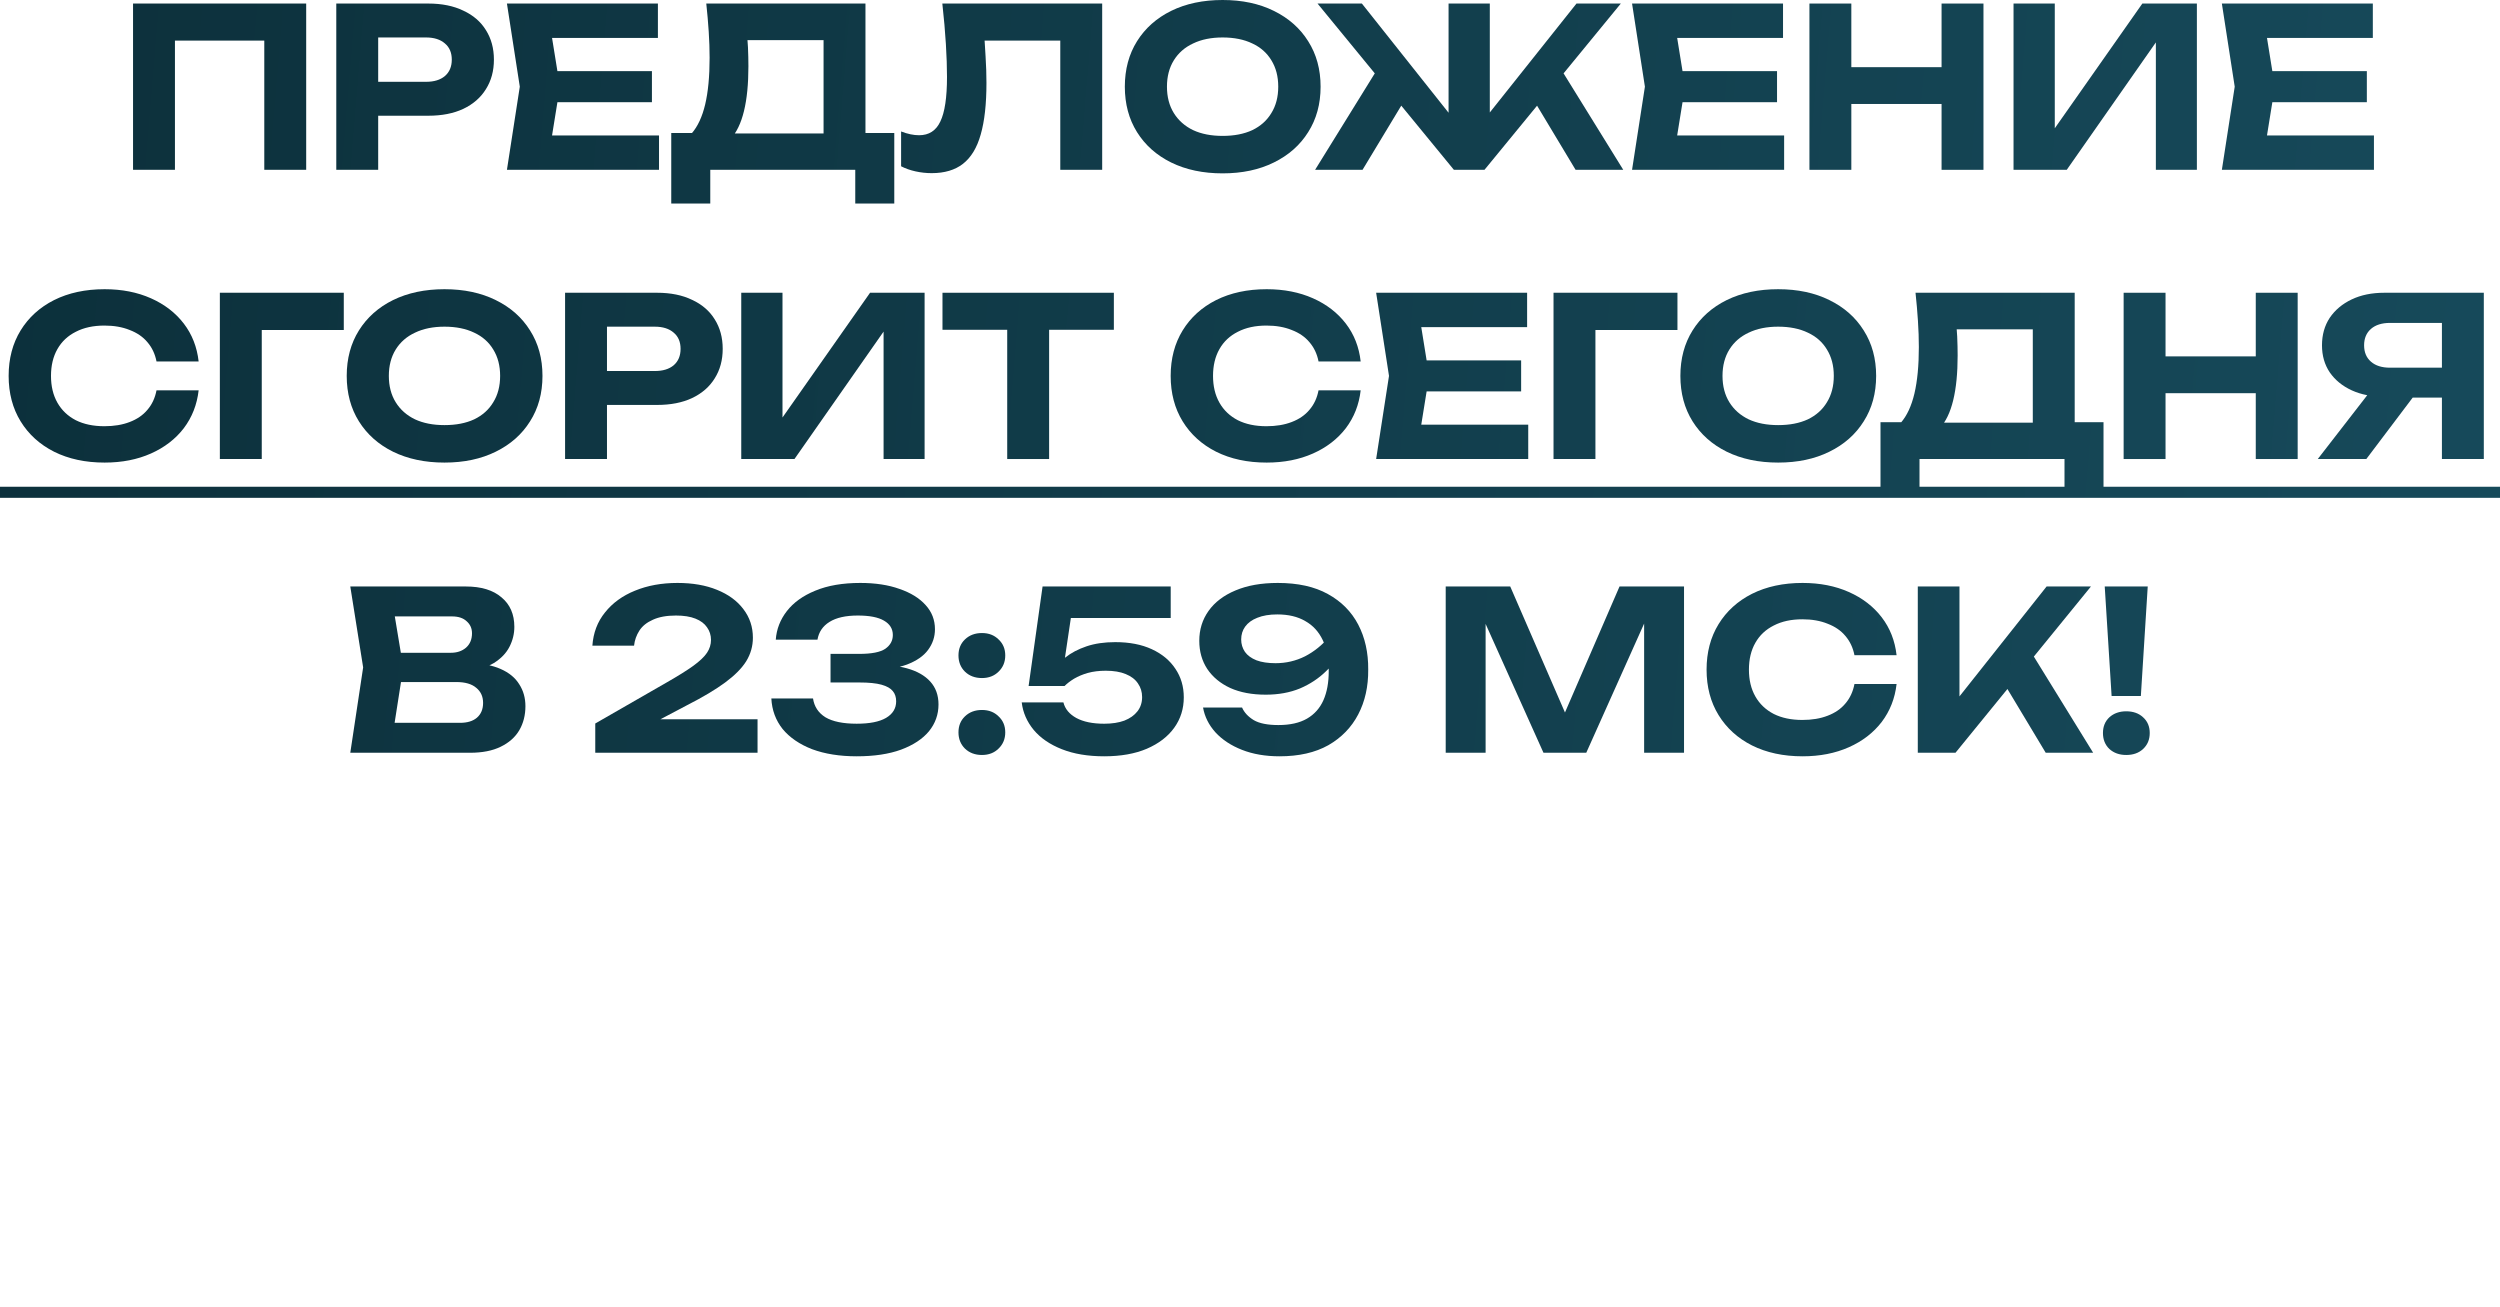
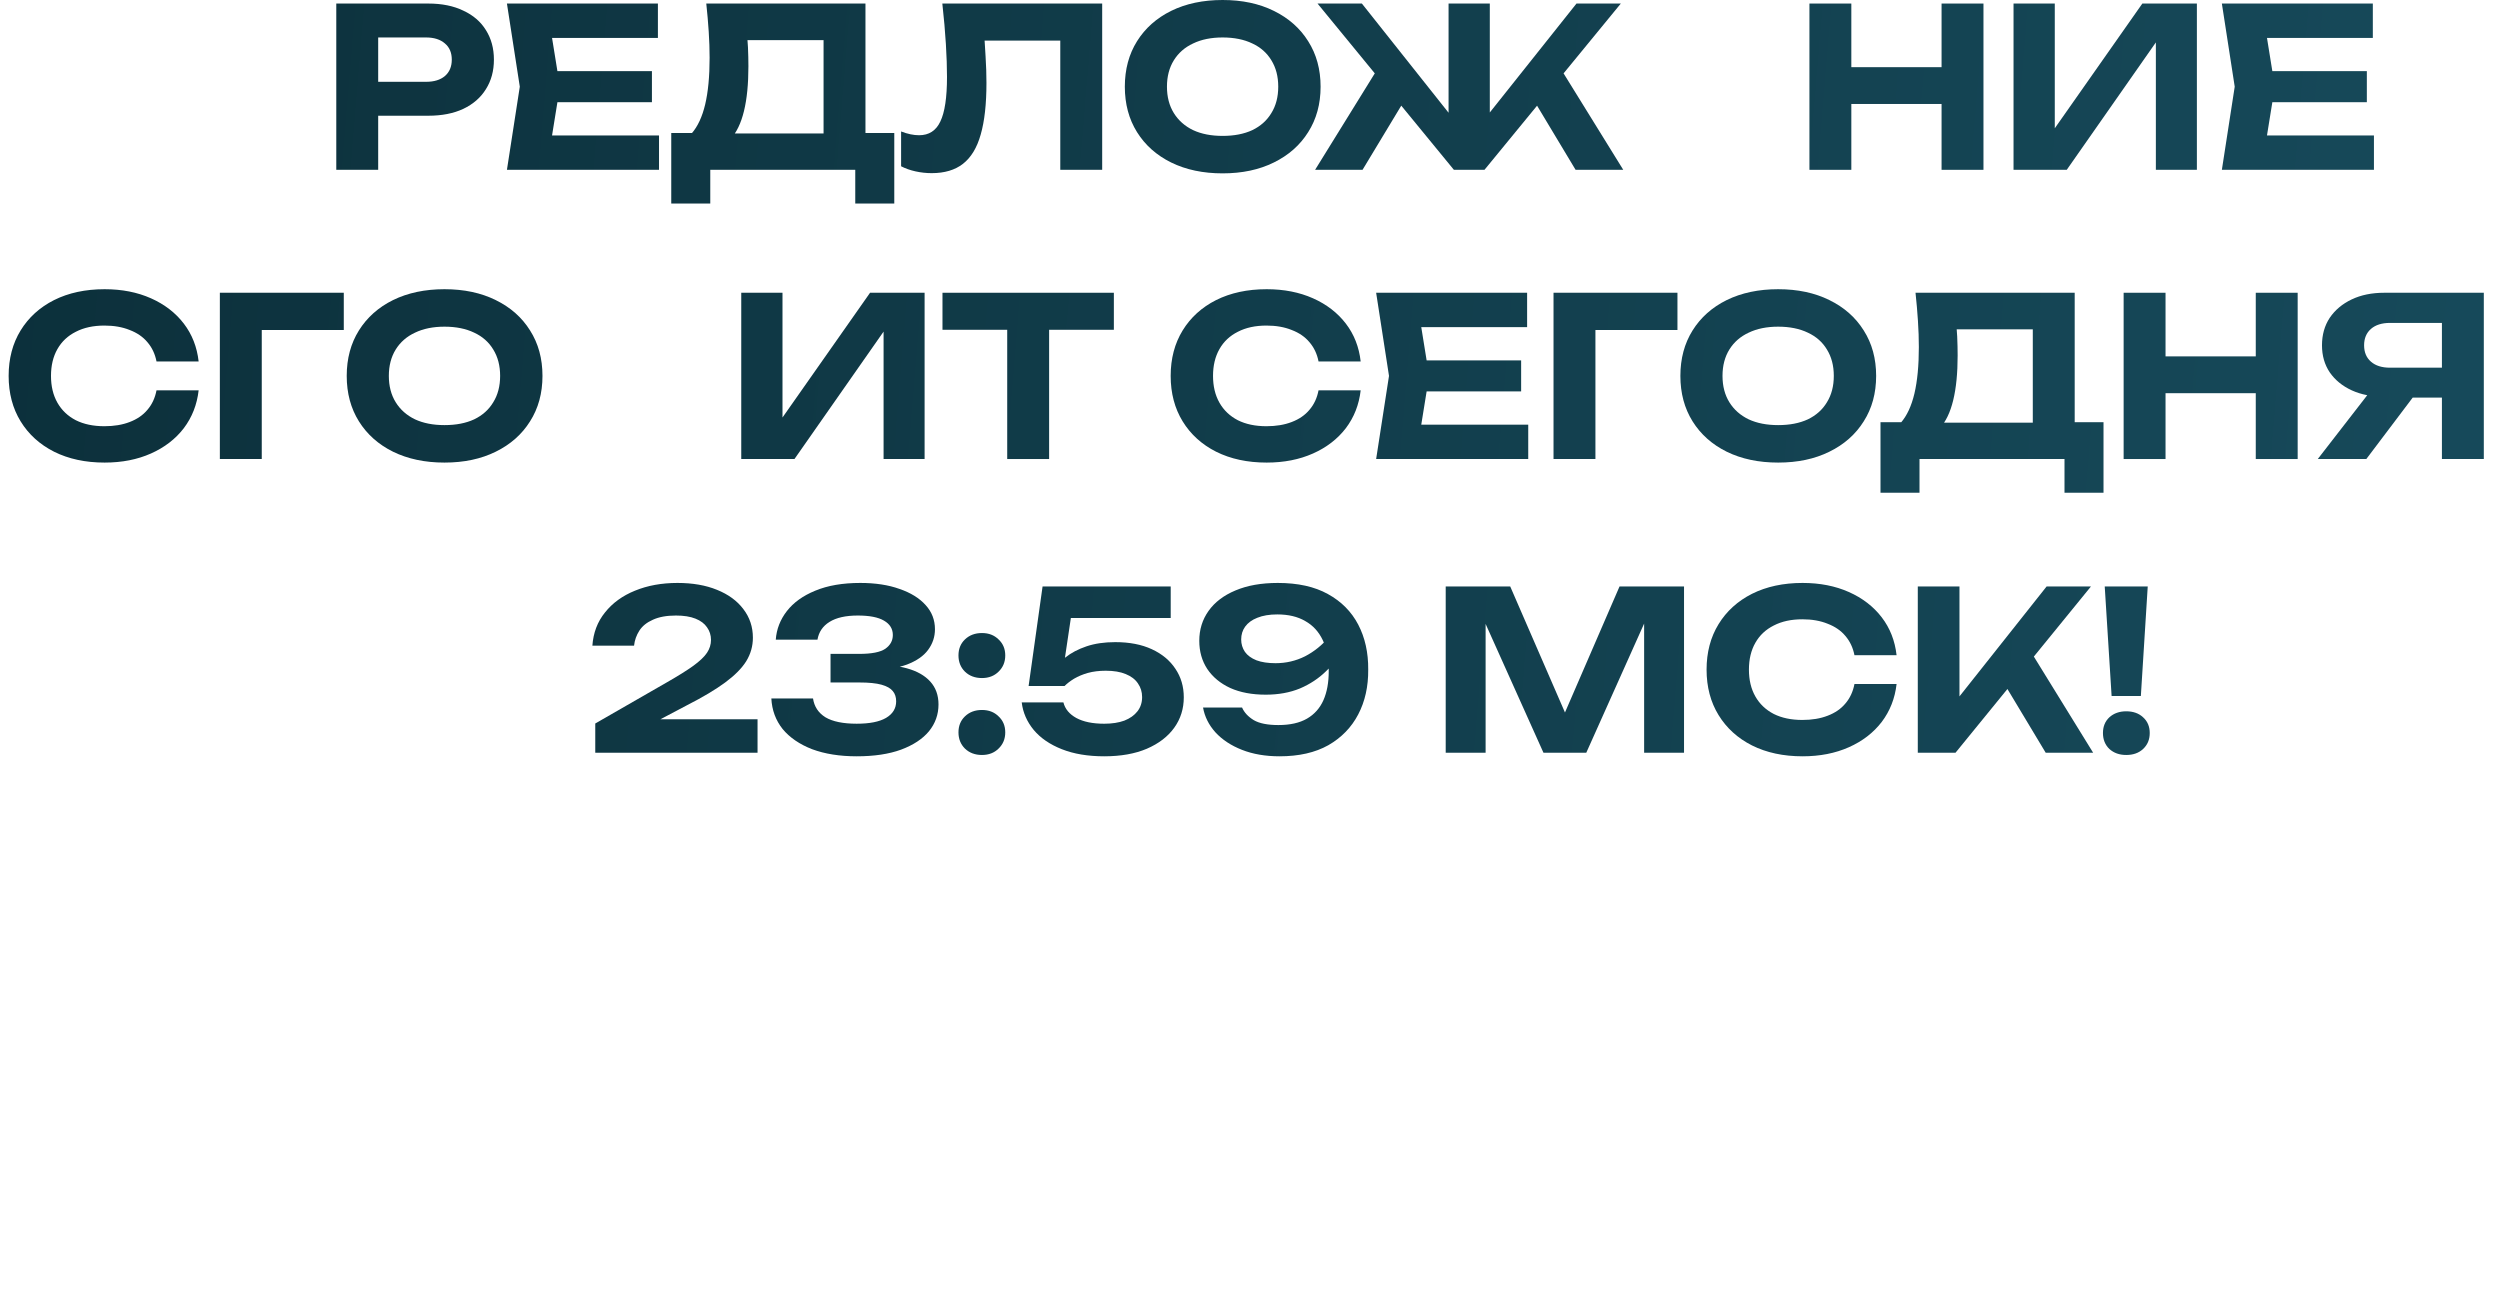
<svg xmlns="http://www.w3.org/2000/svg" viewBox="0 0 320.106 167.365" fill="none">
-   <path d="M0 62.324H320.106V63.743H0V62.324Z" fill="url(#paint0_linear_3_2287)" />
  <path d="M269.494 75.095H275.001L274.121 89.118H270.375L269.494 75.095ZM272.248 96.669C271.377 96.669 270.658 96.414 270.09 95.903C269.542 95.373 269.267 94.691 269.267 93.859C269.267 93.026 269.542 92.354 270.09 91.843C270.658 91.332 271.377 91.077 272.248 91.077C273.138 91.077 273.857 91.332 274.405 91.843C274.973 92.354 275.257 93.026 275.257 93.859C275.257 94.691 274.973 95.373 274.405 95.903C273.857 96.414 273.138 96.669 272.248 96.669Z" fill="url(#paint1_linear_3_2287)" />
  <path d="M245.559 96.385V75.095H250.895V92.07L249.449 90.992L262.052 75.095H267.729L250.385 96.385H245.559ZM255.75 86.081L259.61 82.76L268.013 96.385H261.938L255.75 86.081Z" fill="url(#paint2_linear_3_2287)" />
  <path d="M242.843 87.585C242.634 89.421 241.999 91.039 240.94 92.439C239.88 93.821 238.48 94.899 236.738 95.675C234.998 96.451 233.021 96.839 230.806 96.839C228.346 96.839 226.189 96.376 224.333 95.448C222.498 94.521 221.07 93.225 220.048 91.559C219.026 89.894 218.514 87.954 218.514 85.74C218.514 83.526 219.026 81.586 220.048 79.921C221.07 78.256 222.498 76.959 224.333 76.032C226.189 75.105 228.346 74.641 230.806 74.641C233.021 74.641 234.998 75.029 236.738 75.805C238.48 76.581 239.88 77.659 240.94 79.041C241.999 80.422 242.634 82.04 242.843 83.895H237.449C237.259 82.93 236.872 82.107 236.284 81.425C235.717 80.744 234.961 80.224 234.013 79.864C233.086 79.486 232.008 79.296 230.778 79.296C229.359 79.296 228.138 79.561 227.116 80.091C226.094 80.602 225.308 81.34 224.76 82.305C224.21 83.27 223.937 84.415 223.937 85.74C223.937 87.065 224.21 88.21 224.76 89.175C225.308 90.14 226.094 90.888 227.116 91.417C228.138 91.928 229.359 92.184 230.778 92.184C232.008 92.184 233.086 92.004 234.013 91.644C234.961 91.285 235.717 90.765 236.284 90.083C236.872 89.402 237.259 88.569 237.449 87.585H242.843Z" fill="url(#paint3_linear_3_2287)" />
  <path d="M215.627 75.095V96.385H210.518V76.969L211.768 77.054L203.109 96.385H197.63L188.973 77.111L190.221 76.997V96.385H185.112V75.095H193.373L201.463 93.717H199.305L207.368 75.095H215.627Z" fill="url(#paint4_linear_3_2287)" />
  <path d="M163.834 96.839C162.036 96.839 160.437 96.565 159.036 96.016C157.636 95.467 156.501 94.72 155.63 93.774C154.778 92.827 154.248 91.768 154.04 90.594H159.036C159.32 91.238 159.822 91.777 160.541 92.212C161.26 92.629 162.31 92.837 163.693 92.837C165.187 92.837 166.408 92.562 167.354 92.014C168.3 91.465 169 90.679 169.454 89.657C169.908 88.635 170.135 87.396 170.135 85.939C170.135 84.349 169.881 83.024 169.369 81.965C168.858 80.886 168.11 80.072 167.127 79.523C166.162 78.956 164.97 78.672 163.549 78.672C162.547 78.672 161.695 78.814 160.995 79.098C160.314 79.363 159.793 79.741 159.434 80.233C159.093 80.706 158.924 81.255 158.924 81.88C158.924 82.466 159.084 82.996 159.405 83.469C159.728 83.923 160.22 84.283 160.882 84.548C161.545 84.794 162.357 84.917 163.322 84.917C164.666 84.917 165.924 84.624 167.098 84.037C168.272 83.431 169.312 82.589 170.221 81.51L172.094 82.816C171.527 83.971 170.76 85.011 169.795 85.939C168.849 86.866 167.733 87.604 166.445 88.153C165.158 88.683 163.701 88.948 162.074 88.948C160.314 88.948 158.801 88.664 157.532 88.096C156.263 87.51 155.28 86.696 154.58 85.655C153.898 84.614 153.559 83.412 153.559 82.05C153.559 80.612 153.955 79.334 154.75 78.218C155.545 77.101 156.69 76.231 158.184 75.606C159.699 74.963 161.505 74.641 163.607 74.641C166.181 74.641 168.318 75.114 170.022 76.06C171.744 77.007 173.041 78.312 173.911 79.978C174.781 81.643 175.208 83.564 175.189 85.74C175.208 87.897 174.781 89.809 173.911 91.474C173.041 93.14 171.762 94.455 170.079 95.42C168.395 96.366 166.314 96.839 163.834 96.839Z" fill="url(#paint5_linear_3_2287)" />
  <path d="M133.493 75.095H149.9V79.126H135.111L137.269 78.104L136.076 86.109H134.714C135.13 85.409 135.698 84.766 136.417 84.179C137.155 83.592 138.054 83.119 139.114 82.76C140.174 82.4 141.404 82.22 142.804 82.22C144.621 82.22 146.183 82.523 147.488 83.129C148.794 83.734 149.796 84.567 150.496 85.627C151.217 86.687 151.575 87.907 151.575 89.289C151.575 90.746 151.169 92.042 150.355 93.178C149.542 94.313 148.369 95.212 146.835 95.874C145.321 96.518 143.504 96.839 141.385 96.839C139.303 96.839 137.496 96.537 135.963 95.931C134.43 95.325 133.228 94.502 132.358 93.461C131.487 92.402 130.976 91.228 130.825 89.941H136.162C136.37 90.774 136.919 91.436 137.808 91.929C138.716 92.421 139.909 92.667 141.385 92.667C142.388 92.667 143.249 92.534 143.968 92.269C144.687 91.985 145.246 91.588 145.643 91.077C146.04 90.566 146.239 89.96 146.239 89.26C146.239 88.598 146.059 88.011 145.7 87.5C145.358 86.989 144.839 86.592 144.138 86.308C143.457 86.024 142.605 85.882 141.584 85.882C140.732 85.882 139.965 85.977 139.284 86.166C138.622 86.355 138.035 86.601 137.524 86.904C137.032 87.207 136.625 87.519 136.304 87.841H131.705L133.493 75.095Z" fill="url(#paint6_linear_3_2287)" />
  <path d="M125.734 96.669C124.845 96.669 124.116 96.394 123.549 95.846C123 95.297 122.725 94.606 122.725 93.773C122.725 92.941 123 92.26 123.549 91.73C124.116 91.181 124.845 90.906 125.734 90.906C126.605 90.906 127.314 91.181 127.863 91.73C128.431 92.26 128.715 92.941 128.715 93.773C128.715 94.606 128.431 95.297 127.863 95.846C127.314 96.394 126.605 96.669 125.734 96.669ZM125.734 86.819C124.845 86.819 124.116 86.544 123.549 85.996C123 85.447 122.725 84.756 122.725 83.923C122.725 83.091 123 82.409 123.549 81.879C124.116 81.331 124.845 81.056 125.734 81.056C126.605 81.056 127.314 81.331 127.863 81.879C128.431 82.409 128.715 83.091 128.715 83.923C128.715 84.756 128.431 85.447 127.863 85.996C127.314 86.544 126.605 86.819 125.734 86.819Z" fill="url(#paint7_linear_3_2287)" />
  <path d="M99.332 81.908C99.427 80.564 99.9 79.344 100.752 78.246C101.603 77.148 102.814 76.278 104.385 75.634C105.975 74.972 107.896 74.641 110.148 74.641C112.078 74.641 113.753 74.896 115.172 75.407C116.61 75.899 117.727 76.59 118.522 77.48C119.317 78.35 119.714 79.381 119.714 80.574C119.714 81.539 119.421 82.419 118.834 83.214C118.266 83.99 117.367 84.614 116.137 85.087C114.907 85.541 113.336 85.759 111.425 85.74V85.172C113.242 85.078 114.803 85.21 116.109 85.57C117.415 85.929 118.418 86.497 119.118 87.273C119.818 88.049 120.168 89.023 120.168 90.197C120.168 91.484 119.761 92.629 118.948 93.632C118.134 94.616 116.942 95.401 115.371 95.988C113.819 96.555 111.927 96.839 109.694 96.839C107.517 96.839 105.615 96.536 103.988 95.931C102.379 95.306 101.121 94.445 100.212 93.348C99.323 92.231 98.84 90.925 98.765 89.43H104.101C104.253 90.471 104.783 91.275 105.691 91.843C106.618 92.392 107.952 92.666 109.694 92.666C111.34 92.666 112.589 92.42 113.44 91.928C114.311 91.417 114.746 90.708 114.746 89.799C114.746 89.269 114.604 88.834 114.321 88.494C114.037 88.134 113.554 87.86 112.873 87.67C112.191 87.481 111.245 87.386 110.034 87.386H106.344V83.725H110.034C111.605 83.725 112.712 83.507 113.355 83.072C113.999 82.618 114.321 82.031 114.321 81.312C114.321 80.517 113.942 79.902 113.185 79.467C112.447 79.031 111.331 78.814 109.835 78.814C108.284 78.814 107.072 79.088 106.202 79.637C105.35 80.167 104.839 80.924 104.669 81.908H99.332Z" fill="url(#paint8_linear_3_2287)" />
  <path d="M75.85 82.674C75.963 81.028 76.503 79.609 77.468 78.416C78.433 77.205 79.71 76.278 81.3 75.634C82.909 74.972 84.725 74.641 86.75 74.641C88.68 74.641 90.365 74.934 91.803 75.521C93.26 76.108 94.386 76.931 95.181 77.991C95.995 79.05 96.402 80.271 96.402 81.652C96.402 82.731 96.118 83.734 95.55 84.661C94.982 85.57 94.083 86.478 92.853 87.386C91.623 88.295 90.005 89.26 87.999 90.282L81.868 93.518L81.555 92.099H96.998V96.385H76.219V92.638L85.359 87.386C86.816 86.554 87.952 85.844 88.766 85.258C89.598 84.652 90.185 84.094 90.526 83.583C90.866 83.072 91.037 82.523 91.037 81.936C91.037 81.331 90.866 80.791 90.526 80.318C90.204 79.845 89.712 79.476 89.049 79.211C88.387 78.946 87.555 78.814 86.551 78.814C85.359 78.814 84.375 78.994 83.599 79.353C82.823 79.694 82.246 80.157 81.868 80.744C81.489 81.331 81.262 81.974 81.186 82.674H75.85Z" fill="url(#paint9_linear_3_2287)" />
-   <path d="M59.556 85.939L60.01 84.889C61.676 84.926 63.038 85.182 64.098 85.655C65.177 86.128 65.972 86.781 66.483 87.614C67.013 88.427 67.277 89.364 67.277 90.424C67.277 91.578 67.013 92.61 66.483 93.518C65.953 94.408 65.158 95.108 64.098 95.619C63.057 96.13 61.752 96.385 60.181 96.385H44.852L46.498 85.456L44.852 75.095H59.641C61.61 75.095 63.133 75.559 64.212 76.486C65.309 77.394 65.858 78.653 65.858 80.262C65.858 81.151 65.65 82.003 65.234 82.816C64.817 83.63 64.155 84.321 63.247 84.889C62.338 85.437 61.108 85.788 59.556 85.939ZM50.132 95.079L48.088 92.553H58.903C59.831 92.553 60.55 92.335 61.061 91.9C61.591 91.446 61.856 90.812 61.856 89.998C61.856 89.184 61.562 88.541 60.976 88.068C60.408 87.576 59.556 87.33 58.421 87.33H49.564V83.583H57.74C58.515 83.583 59.159 83.365 59.67 82.93C60.181 82.476 60.436 81.861 60.436 81.085C60.436 80.46 60.209 79.949 59.755 79.552C59.32 79.136 58.695 78.927 57.882 78.927H48.116L50.132 76.401L51.636 85.456L50.132 95.079Z" fill="url(#paint10_linear_3_2287)" />
  <path d="M314.344 47.08V50.912H305.318L305.289 50.799C303.699 50.799 302.307 50.524 301.116 49.976C299.924 49.427 298.986 48.66 298.305 47.676C297.643 46.692 297.313 45.538 297.313 44.213C297.313 42.87 297.643 41.696 298.305 40.693C298.986 39.69 299.924 38.905 301.116 38.337C302.307 37.769 303.699 37.485 305.289 37.485H318.034V58.775H312.669V38.933L315.083 41.346H306.026C304.986 41.346 304.172 41.602 303.586 42.112C302.999 42.623 302.705 43.324 302.705 44.213C302.705 45.103 302.999 45.803 303.586 46.314C304.172 46.825 304.986 47.08 306.026 47.08H314.344ZM310.512 48.812L302.989 58.775H296.773L304.495 48.812H310.512Z" fill="url(#paint11_linear_3_2287)" />
  <path d="M271.915 37.485H277.28V58.775H271.915V37.485ZM288.834 37.485H294.199V58.775H288.834V37.485ZM274.897 45.632H291.104V50.345H274.897V45.632Z" fill="url(#paint12_linear_3_2287)" />
  <path d="M240.783 63.09V54.063H245.04L246.998 54.12H262.072L263.378 54.063H269.339V63.09H264.343V58.775H245.778V63.09H240.783ZM245.267 37.485H265.649V57.186H260.284V39.728L262.697 42.169H248.134L250.348 40.381C250.481 41.308 250.565 42.207 250.604 43.078C250.642 43.929 250.661 44.743 250.661 45.519C250.661 47.79 250.471 49.701 250.092 51.253C249.715 52.805 249.146 53.988 248.39 54.801C247.652 55.596 246.734 55.994 245.636 55.994L243.394 54.12C244.169 53.231 244.746 51.991 245.125 50.401C245.504 48.793 245.694 46.806 245.694 44.44C245.694 43.361 245.655 42.245 245.579 41.091C245.504 39.917 245.4 38.716 245.267 37.485Z" fill="url(#paint13_linear_3_2287)" />
  <path d="M227.679 59.23C225.181 59.23 222.985 58.766 221.093 57.839C219.22 56.911 217.762 55.615 216.722 53.95C215.681 52.284 215.16 50.345 215.16 48.13C215.16 45.916 215.681 43.976 216.722 42.311C217.762 40.646 219.22 39.349 221.093 38.422C222.985 37.495 225.181 37.031 227.679 37.031C230.177 37.031 232.363 37.495 234.236 38.422C236.129 39.349 237.595 40.646 238.636 42.311C239.697 43.976 240.226 45.916 240.226 48.13C240.226 50.345 239.697 52.284 238.636 53.95C237.595 55.615 236.129 56.911 234.236 57.839C232.363 58.766 230.177 59.23 227.679 59.23ZM227.679 54.432C229.155 54.432 230.423 54.186 231.483 53.694C232.542 53.183 233.357 52.455 233.924 51.508C234.511 50.562 234.805 49.436 234.805 48.13C234.805 46.824 234.511 45.699 233.924 44.752C233.357 43.806 232.542 43.087 231.483 42.595C230.423 42.084 229.155 41.828 227.679 41.828C226.223 41.828 224.963 42.084 223.904 42.595C222.844 43.087 222.021 43.806 221.433 44.752C220.847 45.699 220.554 46.824 220.554 48.13C220.554 49.436 220.847 50.562 221.433 51.508C222.021 52.455 222.844 53.183 223.904 53.694C224.963 54.186 226.223 54.432 227.679 54.432Z" fill="url(#paint14_linear_3_2287)" />
  <path d="M214.785 37.485V42.254H201.87L204.282 39.842V58.775H198.917V37.485H214.785Z" fill="url(#paint15_linear_3_2287)" />
  <path d="M194.77 46.143V50.118H179.355V46.143H194.77ZM182.989 48.131L181.57 56.93L179.328 54.376H195.679V58.775H176.205L177.851 48.131L176.205 37.485H195.535V41.885H179.328L181.57 39.331L182.989 48.131Z" fill="url(#paint16_linear_3_2287)" />
  <path d="M174.224 49.976C174.016 51.811 173.383 53.429 172.322 54.83C171.262 56.211 169.862 57.29 168.12 58.066C166.38 58.842 164.403 59.23 162.188 59.23C159.728 59.23 157.571 58.766 155.715 57.839C153.88 56.911 152.452 55.615 151.429 53.95C150.408 52.284 149.896 50.345 149.896 48.13C149.896 45.916 150.408 43.976 151.429 42.311C152.452 40.646 153.88 39.349 155.715 38.422C157.571 37.495 159.728 37.031 162.188 37.031C164.403 37.031 166.38 37.419 168.12 38.195C169.862 38.971 171.262 40.05 172.322 41.431C173.383 42.813 174.016 44.431 174.224 46.285H168.83C168.641 45.32 168.253 44.497 167.666 43.816C167.099 43.134 166.343 42.614 165.395 42.254C164.468 41.876 163.39 41.687 162.159 41.687C160.74 41.687 159.519 41.951 158.498 42.481C157.476 42.992 156.69 43.73 156.142 44.696C155.592 45.661 155.319 46.806 155.319 48.13C155.319 49.455 155.592 50.6 156.142 51.565C156.69 52.53 157.476 53.278 158.498 53.808C159.519 54.319 160.74 54.574 162.159 54.574C163.39 54.574 164.468 54.394 165.395 54.035C166.343 53.675 167.099 53.155 167.666 52.473C168.253 51.792 168.641 50.96 168.83 49.976H174.224Z" fill="url(#paint17_linear_3_2287)" />
  <path d="M128.966 39.87H134.332V58.775H128.966V39.87ZM120.678 37.485H142.621V42.226H120.678V37.485Z" fill="url(#paint18_linear_3_2287)" />
  <path d="M94.912 58.775V37.485H100.192V55.994L98.631 55.681L111.405 37.485H118.388V58.775H113.136V39.955L114.669 40.267L101.725 58.775H94.912Z" fill="url(#paint19_linear_3_2287)" />
-   <path d="M84.134 37.485C85.875 37.485 87.37 37.788 88.619 38.394C89.887 38.981 90.852 39.813 91.515 40.892C92.196 41.971 92.537 43.229 92.537 44.667C92.537 46.106 92.196 47.364 91.515 48.443C90.852 49.521 89.887 50.364 88.619 50.969C87.37 51.556 85.875 51.849 84.134 51.849H74.823V47.506H83.85C84.872 47.506 85.677 47.26 86.263 46.768C86.85 46.257 87.143 45.557 87.143 44.667C87.143 43.778 86.85 43.087 86.263 42.595C85.677 42.084 84.872 41.829 83.85 41.829H75.306L77.719 39.331V58.775H72.354V37.485H84.134Z" fill="url(#paint20_linear_3_2287)" />
  <path d="M56.913 59.23C54.415 59.23 52.22 58.766 50.327 57.839C48.454 56.911 46.997 55.615 45.956 53.95C44.915 52.284 44.395 50.345 44.395 48.13C44.395 45.916 44.915 43.976 45.956 42.311C46.997 40.646 48.454 39.349 50.327 38.422C52.22 37.495 54.415 37.031 56.913 37.031C59.411 37.031 61.597 37.495 63.47 38.422C65.363 39.349 66.829 40.646 67.87 42.311C68.93 43.976 69.46 45.916 69.46 48.13C69.46 50.345 68.93 52.284 67.87 53.95C66.829 55.615 65.363 56.911 63.47 57.839C61.597 58.766 59.411 59.23 56.913 59.23ZM56.913 54.432C58.389 54.432 59.657 54.186 60.717 53.694C61.777 53.183 62.59 52.455 63.158 51.508C63.745 50.562 64.038 49.436 64.038 48.13C64.038 46.824 63.745 45.699 63.158 44.752C62.59 43.806 61.777 43.087 60.717 42.595C59.657 42.084 58.389 41.828 56.913 41.828C55.456 41.828 54.198 42.084 53.138 42.595C52.078 43.087 51.255 43.806 50.668 44.752C50.081 45.699 49.788 46.824 49.788 48.13C49.788 49.436 50.081 50.562 50.668 51.508C51.255 52.455 52.078 53.183 53.138 53.694C54.198 54.186 55.456 54.432 56.913 54.432Z" fill="url(#paint21_linear_3_2287)" />
  <path d="M44.019 37.485V42.254H31.104L33.516 39.842V58.775H28.151V37.485H44.019Z" fill="url(#paint22_linear_3_2287)" />
  <path d="M25.435 49.976C25.226 51.811 24.592 53.429 23.533 54.83C22.473 56.211 21.072 57.29 19.331 58.066C17.59 58.842 15.613 59.23 13.399 59.23C10.938 59.23 8.781 58.766 6.926 57.839C5.091 56.911 3.662 55.615 2.64 53.95C1.618 52.284 1.107 50.345 1.107 48.13C1.107 45.916 1.618 43.976 2.64 42.311C3.662 40.646 5.091 39.349 6.926 38.422C8.781 37.495 10.938 37.031 13.399 37.031C15.613 37.031 17.59 37.419 19.331 38.195C21.072 38.971 22.473 40.05 23.533 41.431C24.592 42.813 25.226 44.431 25.435 46.285H20.041C19.852 45.32 19.464 44.497 18.877 43.816C18.309 43.134 17.552 42.614 16.606 42.254C15.679 41.876 14.6 41.687 13.37 41.687C11.951 41.687 10.73 41.951 9.708 42.481C8.686 42.992 7.901 43.73 7.352 44.696C6.803 45.661 6.529 46.806 6.529 48.13C6.529 49.455 6.803 50.6 7.352 51.565C7.901 52.53 8.686 53.278 9.708 53.808C10.73 54.319 11.951 54.574 13.37 54.574C14.6 54.574 15.679 54.394 16.606 54.035C17.552 53.675 18.309 53.155 18.877 52.473C19.464 51.792 19.852 50.96 20.041 49.976H25.435Z" fill="url(#paint23_linear_3_2287)" />
  <path d="M303.057 9.112V13.086H287.643V9.112H303.057ZM291.277 11.099L289.858 19.899L287.614 17.344H303.965V21.744H284.493L286.139 11.099L284.493 0.454H303.823V4.854H287.614L289.858 2.299L291.277 11.099Z" fill="url(#paint24_linear_3_2287)" />
  <path d="M257.818 21.744V0.454H263.099V18.962L261.537 18.65L274.311 0.454H281.294V21.744H276.042V2.924L277.576 3.236L264.631 21.744H257.818Z" fill="url(#paint25_linear_3_2287)" />
  <path d="M231.684 0.454H237.049V21.744H231.684V0.454ZM248.603 0.454H253.968V21.744H248.603V0.454ZM234.664 8.601H250.873V13.313H234.664V8.601Z" fill="url(#paint26_linear_3_2287)" />
-   <path d="M227.536 9.112V13.086H212.122V9.112H227.536ZM215.756 11.099L214.337 19.899L212.093 17.344H228.444V21.744H208.972L210.618 11.099L208.972 0.454H228.303V4.854H212.093L214.337 2.299L215.756 11.099Z" fill="url(#paint27_linear_3_2287)" />
  <path d="M168.388 21.744L176.819 8.119L180.68 11.44L174.463 21.744H168.388ZM201.742 21.744L195.554 11.44L199.415 8.119L207.846 21.744H201.742ZM190.758 16.833L189.253 16.294L201.857 0.454H207.534L190.076 21.744H186.159L168.7 0.454H174.378L186.953 16.294L185.478 16.833V0.454H190.758V16.833Z" fill="url(#paint28_linear_3_2287)" />
  <path d="M156.546 22.198C154.047 22.198 151.852 21.735 149.96 20.807C148.085 19.88 146.628 18.584 145.587 16.918C144.547 15.253 144.026 13.313 144.026 11.099C144.026 8.885 144.547 6.945 145.587 5.28C146.628 3.615 148.085 2.318 149.96 1.391C151.852 0.464 154.047 0 156.546 0C159.042 0 161.229 0.464 163.102 1.391C164.994 2.318 166.461 3.615 167.503 5.28C168.561 6.945 169.092 8.885 169.092 11.099C169.092 13.313 168.561 15.253 167.503 16.918C166.461 18.584 164.994 19.88 163.102 20.807C161.229 21.735 159.042 22.198 156.546 22.198ZM156.546 17.401C158.021 17.401 159.289 17.155 160.348 16.663C161.409 16.152 162.221 15.423 162.79 14.477C163.377 13.531 163.669 12.405 163.669 11.099C163.669 9.793 163.377 8.667 162.79 7.721C162.221 6.775 161.409 6.056 160.348 5.564C159.289 5.053 158.021 4.797 156.546 4.797C155.087 4.797 153.829 5.053 152.769 5.564C151.71 6.056 150.887 6.775 150.3 7.721C149.714 8.667 149.42 9.793 149.42 11.099C149.42 12.405 149.714 13.531 150.3 14.477C150.887 15.423 151.71 16.152 152.769 16.663C153.829 17.155 155.087 17.401 156.546 17.401Z" fill="url(#paint29_linear_3_2287)" />
  <path d="M120.659 0.454H141.126V21.744H135.761V2.782L138.174 5.195H123.64L125.911 3.407C126.043 4.731 126.138 5.999 126.195 7.21C126.27 8.403 126.308 9.538 126.308 10.617C126.308 13.323 126.062 15.528 125.57 17.231C125.097 18.915 124.34 20.164 123.299 20.978C122.277 21.773 120.943 22.17 119.297 22.17C118.597 22.17 117.906 22.094 117.225 21.943C116.543 21.792 115.928 21.574 115.379 21.29V16.833C116.212 17.155 116.979 17.316 117.679 17.316C118.947 17.316 119.855 16.729 120.404 15.556C120.972 14.383 121.256 12.481 121.256 9.85C121.256 8.601 121.208 7.201 121.114 5.649C121.019 4.078 120.868 2.347 120.659 0.454Z" fill="url(#paint30_linear_3_2287)" />
  <path d="M85.949 26.059V17.032H90.207L92.166 17.089H107.239L108.545 17.032H114.506V26.059H109.51V21.744H90.945V26.059H85.949ZM90.434 0.454H110.816V20.155H105.451V2.697L107.864 5.138H93.302L95.516 3.35C95.648 4.277 95.733 5.176 95.771 6.046C95.809 6.898 95.828 7.712 95.828 8.488C95.828 10.759 95.639 12.67 95.26 14.222C94.882 15.774 94.314 16.956 93.557 17.77C92.819 18.565 91.901 18.962 90.803 18.962L88.561 17.089C89.337 16.199 89.914 14.96 90.293 13.37C90.671 11.762 90.86 9.775 90.86 7.409C90.86 6.33 90.822 5.214 90.747 4.059C90.671 2.886 90.567 1.684 90.434 0.454Z" fill="url(#paint31_linear_3_2287)" />
  <path d="M83.474 9.112V13.086H68.06V9.112H83.474ZM71.693 11.099L70.274 19.899L68.032 17.344H84.382V21.744H64.909L66.556 11.099L64.909 0.454H84.24V4.854H68.032L70.274 2.299L71.693 11.099Z" fill="url(#paint32_linear_3_2287)" />
  <path d="M54.839 0.454C56.58 0.454 58.075 0.757 59.324 1.363C60.592 1.949 61.557 2.782 62.22 3.861C62.901 4.939 63.242 6.198 63.242 7.636C63.242 9.074 62.901 10.333 62.22 11.412C61.557 12.49 60.592 13.332 59.324 13.938C58.075 14.525 56.58 14.818 54.839 14.818H45.528V10.475H54.555C55.577 10.475 56.382 10.229 56.968 9.737C57.555 9.226 57.848 8.526 57.848 7.636C57.848 6.747 57.555 6.056 56.968 5.564C56.382 5.053 55.577 4.797 54.555 4.797H46.011L48.424 2.299V21.744H43.059V0.454H54.839Z" fill="url(#paint33_linear_3_2287)" />
-   <path d="M39.205 0.454V21.744H33.84V2.782L36.281 5.195H19.987L22.4 2.782V21.744H17.035V0.454H39.205Z" fill="url(#paint34_linear_3_2287)" />
  <defs>
    <linearGradient id="paint0_linear_3_2287" x1="-127.578" y1="36.856" x2="2374.19" y2="245.159" gradientUnits="userSpaceOnUse">
      <stop stop-color="#08262F" />
      <stop offset="0.21" stop-color="#195062" />
      <stop offset="0.445" stop-color="#08262F" />
      <stop offset="0.683" stop-color="#02485E" />
      <stop offset="1" stop-color="#08262F" />
    </linearGradient>
    <linearGradient id="paint1_linear_3_2287" x1="-127.578" y1="36.858" x2="2374.19" y2="245.16" gradientUnits="userSpaceOnUse">
      <stop stop-color="#08262F" />
      <stop offset="0.21" stop-color="#195062" />
      <stop offset="0.445" stop-color="#08262F" />
      <stop offset="0.683" stop-color="#02485E" />
      <stop offset="1" stop-color="#08262F" />
    </linearGradient>
    <linearGradient id="paint2_linear_3_2287" x1="-127.578" y1="36.858" x2="2374.19" y2="245.16" gradientUnits="userSpaceOnUse">
      <stop stop-color="#08262F" />
      <stop offset="0.21" stop-color="#195062" />
      <stop offset="0.445" stop-color="#08262F" />
      <stop offset="0.683" stop-color="#02485E" />
      <stop offset="1" stop-color="#08262F" />
    </linearGradient>
    <linearGradient id="paint3_linear_3_2287" x1="-127.578" y1="36.857" x2="2374.19" y2="245.16" gradientUnits="userSpaceOnUse">
      <stop stop-color="#08262F" />
      <stop offset="0.21" stop-color="#195062" />
      <stop offset="0.445" stop-color="#08262F" />
      <stop offset="0.683" stop-color="#02485E" />
      <stop offset="1" stop-color="#08262F" />
    </linearGradient>
    <linearGradient id="paint4_linear_3_2287" x1="-127.578" y1="36.858" x2="2374.19" y2="245.16" gradientUnits="userSpaceOnUse">
      <stop stop-color="#08262F" />
      <stop offset="0.21" stop-color="#195062" />
      <stop offset="0.445" stop-color="#08262F" />
      <stop offset="0.683" stop-color="#02485E" />
      <stop offset="1" stop-color="#08262F" />
    </linearGradient>
    <linearGradient id="paint5_linear_3_2287" x1="-127.578" y1="36.857" x2="2374.19" y2="245.16" gradientUnits="userSpaceOnUse">
      <stop stop-color="#08262F" />
      <stop offset="0.21" stop-color="#195062" />
      <stop offset="0.445" stop-color="#08262F" />
      <stop offset="0.683" stop-color="#02485E" />
      <stop offset="1" stop-color="#08262F" />
    </linearGradient>
    <linearGradient id="paint6_linear_3_2287" x1="-127.578" y1="36.857" x2="2374.19" y2="245.16" gradientUnits="userSpaceOnUse">
      <stop stop-color="#08262F" />
      <stop offset="0.21" stop-color="#195062" />
      <stop offset="0.445" stop-color="#08262F" />
      <stop offset="0.683" stop-color="#02485E" />
      <stop offset="1" stop-color="#08262F" />
    </linearGradient>
    <linearGradient id="paint7_linear_3_2287" x1="-127.578" y1="36.856" x2="2374.19" y2="245.159" gradientUnits="userSpaceOnUse">
      <stop stop-color="#08262F" />
      <stop offset="0.21" stop-color="#195062" />
      <stop offset="0.445" stop-color="#08262F" />
      <stop offset="0.683" stop-color="#02485E" />
      <stop offset="1" stop-color="#08262F" />
    </linearGradient>
    <linearGradient id="paint8_linear_3_2287" x1="-127.578" y1="36.857" x2="2374.19" y2="245.16" gradientUnits="userSpaceOnUse">
      <stop stop-color="#08262F" />
      <stop offset="0.21" stop-color="#195062" />
      <stop offset="0.445" stop-color="#08262F" />
      <stop offset="0.683" stop-color="#02485E" />
      <stop offset="1" stop-color="#08262F" />
    </linearGradient>
    <linearGradient id="paint9_linear_3_2287" x1="-127.578" y1="36.857" x2="2374.19" y2="245.16" gradientUnits="userSpaceOnUse">
      <stop stop-color="#08262F" />
      <stop offset="0.21" stop-color="#195062" />
      <stop offset="0.445" stop-color="#08262F" />
      <stop offset="0.683" stop-color="#02485E" />
      <stop offset="1" stop-color="#08262F" />
    </linearGradient>
    <linearGradient id="paint10_linear_3_2287" x1="-127.579" y1="36.857" x2="2374.19" y2="245.16" gradientUnits="userSpaceOnUse">
      <stop stop-color="#08262F" />
      <stop offset="0.21" stop-color="#195062" />
      <stop offset="0.445" stop-color="#08262F" />
      <stop offset="0.683" stop-color="#02485E" />
      <stop offset="1" stop-color="#08262F" />
    </linearGradient>
    <linearGradient id="paint11_linear_3_2287" x1="-127.578" y1="36.858" x2="2374.19" y2="245.16" gradientUnits="userSpaceOnUse">
      <stop stop-color="#08262F" />
      <stop offset="0.21" stop-color="#195062" />
      <stop offset="0.445" stop-color="#08262F" />
      <stop offset="0.683" stop-color="#02485E" />
      <stop offset="1" stop-color="#08262F" />
    </linearGradient>
    <linearGradient id="paint12_linear_3_2287" x1="-127.579" y1="36.858" x2="2374.19" y2="245.16" gradientUnits="userSpaceOnUse">
      <stop stop-color="#08262F" />
      <stop offset="0.21" stop-color="#195062" />
      <stop offset="0.445" stop-color="#08262F" />
      <stop offset="0.683" stop-color="#02485E" />
      <stop offset="1" stop-color="#08262F" />
    </linearGradient>
    <linearGradient id="paint13_linear_3_2287" x1="-127.578" y1="36.858" x2="2374.19" y2="245.16" gradientUnits="userSpaceOnUse">
      <stop stop-color="#08262F" />
      <stop offset="0.21" stop-color="#195062" />
      <stop offset="0.445" stop-color="#08262F" />
      <stop offset="0.683" stop-color="#02485E" />
      <stop offset="1" stop-color="#08262F" />
    </linearGradient>
    <linearGradient id="paint14_linear_3_2287" x1="-127.578" y1="36.857" x2="2374.19" y2="245.16" gradientUnits="userSpaceOnUse">
      <stop stop-color="#08262F" />
      <stop offset="0.21" stop-color="#195062" />
      <stop offset="0.445" stop-color="#08262F" />
      <stop offset="0.683" stop-color="#02485E" />
      <stop offset="1" stop-color="#08262F" />
    </linearGradient>
    <linearGradient id="paint15_linear_3_2287" x1="-127.579" y1="36.858" x2="2374.19" y2="245.16" gradientUnits="userSpaceOnUse">
      <stop stop-color="#08262F" />
      <stop offset="0.21" stop-color="#195062" />
      <stop offset="0.445" stop-color="#08262F" />
      <stop offset="0.683" stop-color="#02485E" />
      <stop offset="1" stop-color="#08262F" />
    </linearGradient>
    <linearGradient id="paint16_linear_3_2287" x1="-127.579" y1="36.858" x2="2374.19" y2="245.16" gradientUnits="userSpaceOnUse">
      <stop stop-color="#08262F" />
      <stop offset="0.21" stop-color="#195062" />
      <stop offset="0.445" stop-color="#08262F" />
      <stop offset="0.683" stop-color="#02485E" />
      <stop offset="1" stop-color="#08262F" />
    </linearGradient>
    <linearGradient id="paint17_linear_3_2287" x1="-127.578" y1="36.857" x2="2374.19" y2="245.16" gradientUnits="userSpaceOnUse">
      <stop stop-color="#08262F" />
      <stop offset="0.21" stop-color="#195062" />
      <stop offset="0.445" stop-color="#08262F" />
      <stop offset="0.683" stop-color="#02485E" />
      <stop offset="1" stop-color="#08262F" />
    </linearGradient>
    <linearGradient id="paint18_linear_3_2287" x1="-127.579" y1="36.858" x2="2374.19" y2="245.16" gradientUnits="userSpaceOnUse">
      <stop stop-color="#08262F" />
      <stop offset="0.21" stop-color="#195062" />
      <stop offset="0.445" stop-color="#08262F" />
      <stop offset="0.683" stop-color="#02485E" />
      <stop offset="1" stop-color="#08262F" />
    </linearGradient>
    <linearGradient id="paint19_linear_3_2287" x1="-127.578" y1="36.858" x2="2374.19" y2="245.16" gradientUnits="userSpaceOnUse">
      <stop stop-color="#08262F" />
      <stop offset="0.21" stop-color="#195062" />
      <stop offset="0.445" stop-color="#08262F" />
      <stop offset="0.683" stop-color="#02485E" />
      <stop offset="1" stop-color="#08262F" />
    </linearGradient>
    <linearGradient id="paint20_linear_3_2287" x1="-127.578" y1="36.858" x2="2374.19" y2="245.16" gradientUnits="userSpaceOnUse">
      <stop stop-color="#08262F" />
      <stop offset="0.21" stop-color="#195062" />
      <stop offset="0.445" stop-color="#08262F" />
      <stop offset="0.683" stop-color="#02485E" />
      <stop offset="1" stop-color="#08262F" />
    </linearGradient>
    <linearGradient id="paint21_linear_3_2287" x1="-127.578" y1="36.857" x2="2374.19" y2="245.16" gradientUnits="userSpaceOnUse">
      <stop stop-color="#08262F" />
      <stop offset="0.21" stop-color="#195062" />
      <stop offset="0.445" stop-color="#08262F" />
      <stop offset="0.683" stop-color="#02485E" />
      <stop offset="1" stop-color="#08262F" />
    </linearGradient>
    <linearGradient id="paint22_linear_3_2287" x1="-127.578" y1="36.858" x2="2374.19" y2="245.16" gradientUnits="userSpaceOnUse">
      <stop stop-color="#08262F" />
      <stop offset="0.21" stop-color="#195062" />
      <stop offset="0.445" stop-color="#08262F" />
      <stop offset="0.683" stop-color="#02485E" />
      <stop offset="1" stop-color="#08262F" />
    </linearGradient>
    <linearGradient id="paint23_linear_3_2287" x1="-127.578" y1="36.857" x2="2374.19" y2="245.16" gradientUnits="userSpaceOnUse">
      <stop stop-color="#08262F" />
      <stop offset="0.21" stop-color="#195062" />
      <stop offset="0.445" stop-color="#08262F" />
      <stop offset="0.683" stop-color="#02485E" />
      <stop offset="1" stop-color="#08262F" />
    </linearGradient>
    <linearGradient id="paint24_linear_3_2287" x1="-127.578" y1="36.858" x2="2374.19" y2="245.16" gradientUnits="userSpaceOnUse">
      <stop stop-color="#08262F" />
      <stop offset="0.21" stop-color="#195062" />
      <stop offset="0.445" stop-color="#08262F" />
      <stop offset="0.683" stop-color="#02485E" />
      <stop offset="1" stop-color="#08262F" />
    </linearGradient>
    <linearGradient id="paint25_linear_3_2287" x1="-127.578" y1="36.858" x2="2374.19" y2="245.16" gradientUnits="userSpaceOnUse">
      <stop stop-color="#08262F" />
      <stop offset="0.21" stop-color="#195062" />
      <stop offset="0.445" stop-color="#08262F" />
      <stop offset="0.683" stop-color="#02485E" />
      <stop offset="1" stop-color="#08262F" />
    </linearGradient>
    <linearGradient id="paint26_linear_3_2287" x1="-127.578" y1="36.858" x2="2374.19" y2="245.16" gradientUnits="userSpaceOnUse">
      <stop stop-color="#08262F" />
      <stop offset="0.21" stop-color="#195062" />
      <stop offset="0.445" stop-color="#08262F" />
      <stop offset="0.683" stop-color="#02485E" />
      <stop offset="1" stop-color="#08262F" />
    </linearGradient>
    <linearGradient id="paint27_linear_3_2287" x1="-127.578" y1="36.858" x2="2374.19" y2="245.16" gradientUnits="userSpaceOnUse">
      <stop stop-color="#08262F" />
      <stop offset="0.21" stop-color="#195062" />
      <stop offset="0.445" stop-color="#08262F" />
      <stop offset="0.683" stop-color="#02485E" />
      <stop offset="1" stop-color="#08262F" />
    </linearGradient>
    <linearGradient id="paint28_linear_3_2287" x1="-127.578" y1="36.858" x2="2374.19" y2="245.16" gradientUnits="userSpaceOnUse">
      <stop stop-color="#08262F" />
      <stop offset="0.21" stop-color="#195062" />
      <stop offset="0.445" stop-color="#08262F" />
      <stop offset="0.683" stop-color="#02485E" />
      <stop offset="1" stop-color="#08262F" />
    </linearGradient>
    <linearGradient id="paint29_linear_3_2287" x1="-127.578" y1="36.857" x2="2374.19" y2="245.16" gradientUnits="userSpaceOnUse">
      <stop stop-color="#08262F" />
      <stop offset="0.21" stop-color="#195062" />
      <stop offset="0.445" stop-color="#08262F" />
      <stop offset="0.683" stop-color="#02485E" />
      <stop offset="1" stop-color="#08262F" />
    </linearGradient>
    <linearGradient id="paint30_linear_3_2287" x1="-127.578" y1="36.858" x2="2374.19" y2="245.16" gradientUnits="userSpaceOnUse">
      <stop stop-color="#08262F" />
      <stop offset="0.21" stop-color="#195062" />
      <stop offset="0.445" stop-color="#08262F" />
      <stop offset="0.683" stop-color="#02485E" />
      <stop offset="1" stop-color="#08262F" />
    </linearGradient>
    <linearGradient id="paint31_linear_3_2287" x1="-127.578" y1="36.858" x2="2374.19" y2="245.16" gradientUnits="userSpaceOnUse">
      <stop stop-color="#08262F" />
      <stop offset="0.21" stop-color="#195062" />
      <stop offset="0.445" stop-color="#08262F" />
      <stop offset="0.683" stop-color="#02485E" />
      <stop offset="1" stop-color="#08262F" />
    </linearGradient>
    <linearGradient id="paint32_linear_3_2287" x1="-127.578" y1="36.858" x2="2374.19" y2="245.16" gradientUnits="userSpaceOnUse">
      <stop stop-color="#08262F" />
      <stop offset="0.21" stop-color="#195062" />
      <stop offset="0.445" stop-color="#08262F" />
      <stop offset="0.683" stop-color="#02485E" />
      <stop offset="1" stop-color="#08262F" />
    </linearGradient>
    <linearGradient id="paint33_linear_3_2287" x1="-127.578" y1="36.858" x2="2374.19" y2="245.16" gradientUnits="userSpaceOnUse">
      <stop stop-color="#08262F" />
      <stop offset="0.21" stop-color="#195062" />
      <stop offset="0.445" stop-color="#08262F" />
      <stop offset="0.683" stop-color="#02485E" />
      <stop offset="1" stop-color="#08262F" />
    </linearGradient>
    <linearGradient id="paint34_linear_3_2287" x1="-127.578" y1="36.858" x2="2374.19" y2="245.16" gradientUnits="userSpaceOnUse">
      <stop stop-color="#08262F" />
      <stop offset="0.21" stop-color="#195062" />
      <stop offset="0.445" stop-color="#08262F" />
      <stop offset="0.683" stop-color="#02485E" />
      <stop offset="1" stop-color="#08262F" />
    </linearGradient>
  </defs>
</svg>